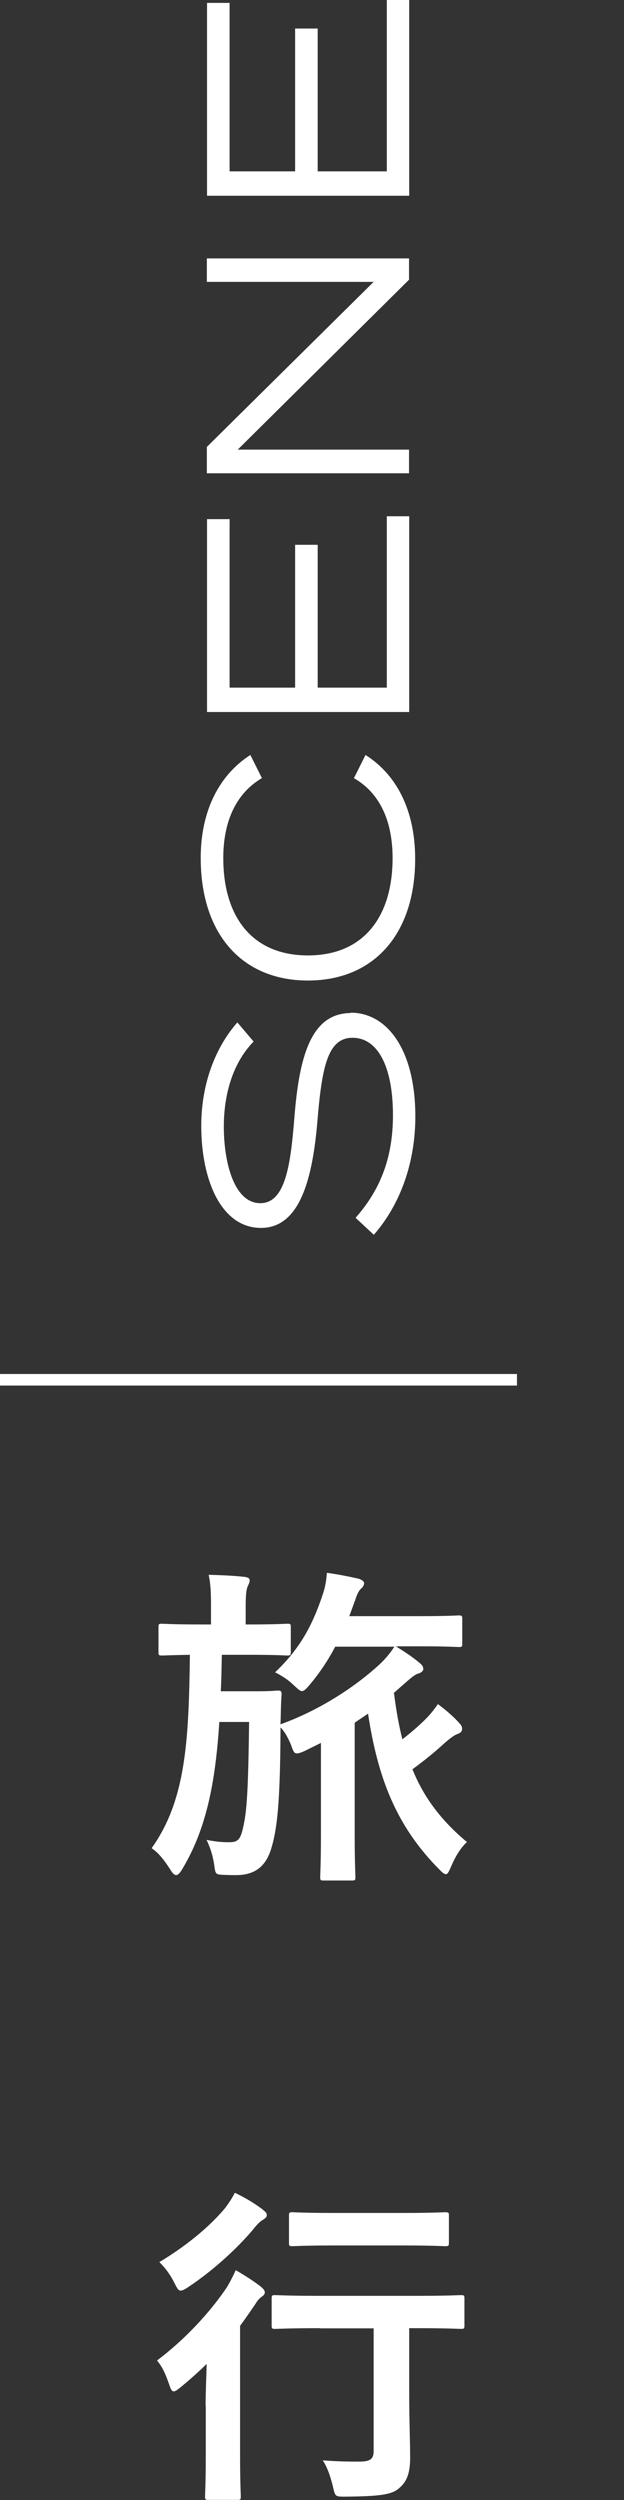
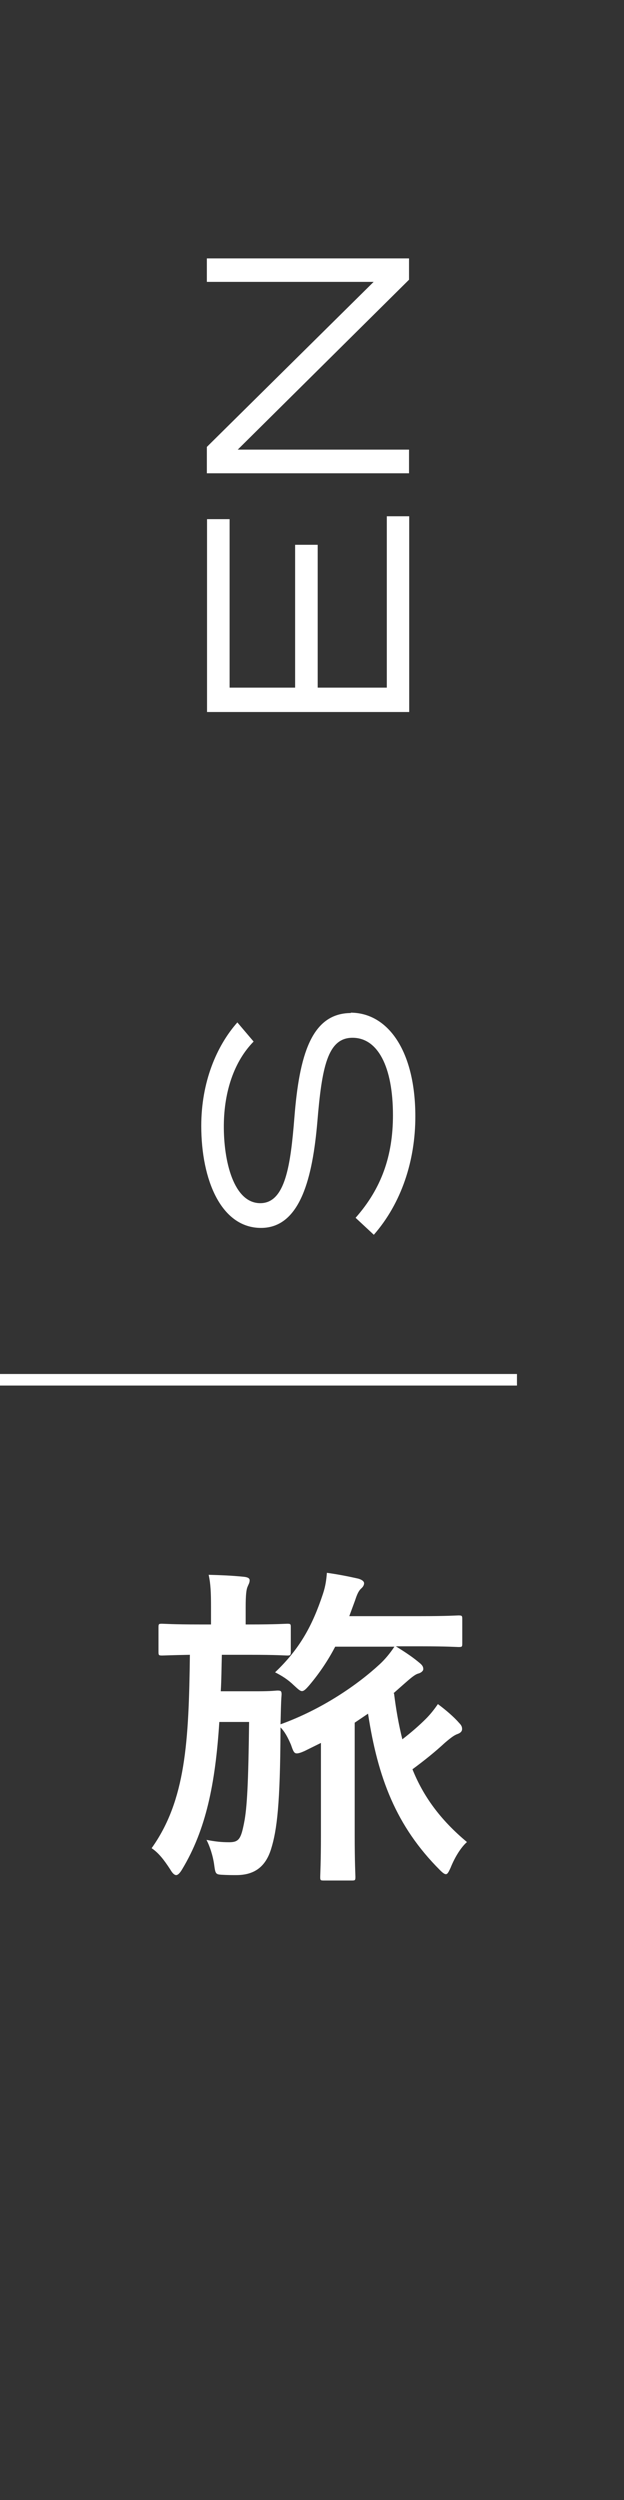
<svg xmlns="http://www.w3.org/2000/svg" id="_レイヤー_2" viewBox="0 0 34.57 138.45">
  <rect x="0" y="0" width="34.57" height="138.45" fill="#333333" stroke="none" />
  <defs>
    <style>.cls-1{fill:#fff;}.cls-2{stroke:#fff;stroke-miterlimit:10;stroke-width:.64px;}.cls-2,.cls-3{fill:none;}.cls-3{opacity:.8;}</style>
  </defs>
  <g id="_レイヤー_1-2">
    <path id="_パス_2091" class="cls-3" d="M0,0h21.91c6.99,0,12.66,3.91,12.66,8.72h0v120.8c0,4.82-5.67,8.72-12.66,8.72H0V0Z" />
    <line id="_線_31" class="cls-2" x1="28.64" y1="76.41" x2="0" y2="76.41" />
    <path class="cls-1" d="M21.83,93.78c.11.89.26,1.74.46,2.54.48-.37.93-.76,1.3-1.13.24-.24.45-.5.67-.82.43.32.89.71,1.19,1.06.11.11.15.2.15.32,0,.13-.09.22-.26.28-.17.06-.35.19-.69.48-.54.5-1.11.96-1.8,1.47.59,1.47,1.52,2.78,3.02,4.03-.3.26-.65.78-.91,1.43-.11.24-.17.35-.26.35-.07,0-.17-.07-.32-.22-2.45-2.45-3.45-5.14-3.99-8.67l-.74.5v6.22c0,1.5.04,2.23.04,2.32,0,.19-.02.2-.21.2h-1.54c-.19,0-.2-.02-.2-.2,0-.11.04-.82.04-2.32v-5.1l-.91.45c-.2.09-.33.13-.43.13-.15,0-.2-.13-.32-.48-.17-.39-.33-.71-.58-.96v.2c-.02,4.01-.19,5.47-.52,6.53-.32,1.04-.98,1.45-1.93,1.45-.28,0-.46,0-.83-.02-.3-.02-.33-.06-.39-.52-.07-.54-.26-1.09-.43-1.41.48.09.8.13,1.26.13.54,0,.65-.2.82-1.06.17-.83.24-2.25.28-5.6h-1.65c-.22,3.43-.74,5.97-2.06,8.16-.13.22-.24.32-.33.32s-.2-.09-.32-.3c-.35-.54-.65-.93-1.04-1.19,1.89-2.65,2.06-5.9,2.12-10.71-1.06.02-1.45.04-1.54.04-.19,0-.2-.02-.2-.22v-1.34c0-.19.02-.2.2-.2.11,0,.59.04,2.06.04h.65v-.95c0-.82-.02-1.3-.13-1.8.69.02,1.26.04,1.95.11.19.02.32.07.32.19,0,.15-.06.22-.11.35-.07.15-.11.43-.11,1.15v.95h.22c1.48,0,1.97-.04,2.08-.04.19,0,.2.02.2.2v1.34c0,.2-.02.22-.2.22-.11,0-.59-.04-2.08-.04h-1.54c-.02.71-.02,1.39-.06,2.02h2.04c.8,0,1-.04,1.11-.04.19,0,.22.04.22.22-.04.5-.04,1-.06,1.65,2.3-.83,4.27-2.19,5.51-3.34.26-.24.56-.59.8-.96h-3.28c-.37.71-.84,1.43-1.43,2.13-.19.22-.3.33-.41.33s-.22-.11-.45-.32c-.33-.32-.65-.52-1.04-.72,1.39-1.32,2.08-2.62,2.65-4.34.15-.45.19-.8.22-1.17.65.09,1.19.2,1.73.32.21.06.33.15.33.26,0,.09-.05.19-.15.28-.15.13-.24.33-.35.67l-.32.87h3.97c1.48,0,1.99-.04,2.08-.04.19,0,.21.02.21.2v1.35c0,.19-.02.2-.21.2-.09,0-.59-.04-2.08-.04h-1.39c.59.37.95.61,1.35.95.15.13.17.22.17.32,0,.07-.09.19-.28.24s-.43.26-.85.63l-.52.46Z" />
-     <path class="cls-1" d="M11.39,133.23c0-.65.04-1.58.06-2.32-.46.45-.93.87-1.43,1.28-.19.15-.3.24-.39.24-.11,0-.17-.11-.26-.39-.19-.54-.35-.93-.67-1.32,1.48-1.11,2.89-2.6,3.86-4.04.17-.28.35-.63.5-.96.52.3.96.58,1.39.91.17.15.22.22.22.33,0,.07-.06.15-.13.2-.11.07-.26.2-.39.43-.28.41-.56.82-.85,1.21v7.16c0,1.48.04,2.19.04,2.28,0,.19-.02.2-.2.2h-1.58c-.19,0-.2-.02-.2-.2,0-.11.04-.8.04-2.28v-2.73ZM14.52,122.34c.17.13.26.2.26.33s-.11.2-.28.3c-.13.09-.28.24-.5.52-.8.95-2.13,2.21-3.58,3.17-.19.13-.32.19-.41.19-.13,0-.2-.13-.35-.43-.22-.45-.5-.82-.83-1.15,1.34-.8,2.71-1.87,3.64-2.99.24-.32.41-.59.54-.85.61.3,1.02.54,1.52.91ZM17.75,128.93c-1.76,0-2.38.04-2.5.04-.19,0-.2-.02-.2-.2v-1.47c0-.19.02-.2.2-.2.13,0,.74.04,2.5.04h5.31c1.76,0,2.38-.04,2.47-.04.19,0,.2.02.2.2v1.47c0,.19-.02.2-.2.2-.09,0-.71-.04-2.47-.04h-.39v3.51c0,1.65.05,2.69.05,3.51.02.91-.13,1.45-.63,1.86-.41.35-1.11.43-2.93.45-.59,0-.59.02-.72-.58-.13-.52-.3-1.04-.56-1.43.76.06,1.32.07,2,.07.63,0,.82-.13.82-.59v-6.79h-2.95ZM18.49,124.35c-1.63,0-2.19.04-2.28.04-.19,0-.2-.02-.2-.2v-1.48c0-.19.02-.2.2-.2.09,0,.65.04,2.28.04h3.86c1.65,0,2.19-.04,2.3-.04.21,0,.22.02.22.2v1.48c0,.19-.02.2-.22.2-.11,0-.65-.04-2.3-.04h-3.86Z" />
    <path class="cls-1" d="M19.42,56.08c2.06,0,3.59,2.1,3.59,5.75,0,2.45-.77,4.8-2.3,6.55l-1.01-.94c1.44-1.63,2.07-3.44,2.07-5.68,0-2.71-.85-4.29-2.24-4.29s-1.7,1.65-1.95,4.67c-.26,2.99-.91,5.86-3.12,5.86s-3.31-2.66-3.31-5.65c0-2.43.85-4.43,2-5.73l.9,1.06c-1.07,1.09-1.63,2.74-1.65,4.61-.02,2,.54,4.34,2.02,4.34,1.39,0,1.68-2.11,1.89-4.75.27-3.41.93-5.78,3.14-5.78Z" />
-     <path class="cls-1" d="M19.61,43.09l.64-1.28c1.68,1.06,2.75,3.01,2.75,5.75,0,4.18-2.3,6.74-5.94,6.74s-5.94-2.56-5.94-6.79c0-2.69,1.09-4.64,2.75-5.7l.64,1.28c-1.49.88-2.14,2.48-2.14,4.43,0,3.25,1.6,5.39,4.69,5.39s4.69-2.15,4.69-5.39c0-1.95-.64-3.57-2.15-4.43Z" />
    <path class="cls-1" d="M21.42,28.59h1.25v10.84h-11.2v-10.68h1.25v9.33h3.63v-7.91h1.25v7.91h3.83v-9.49Z" />
    <path class="cls-1" d="M11.46,14.31h11.2v1.18l-9.49,9.41h9.49v1.31h-11.2v-1.46l9.24-9.14h-9.24v-1.31Z" />
-     <path class="cls-1" d="M21.42,0h1.25v10.84h-11.2V.16h1.25v9.33h3.63V1.58h1.25v7.91h3.83V0Z" />
  </g>
</svg>